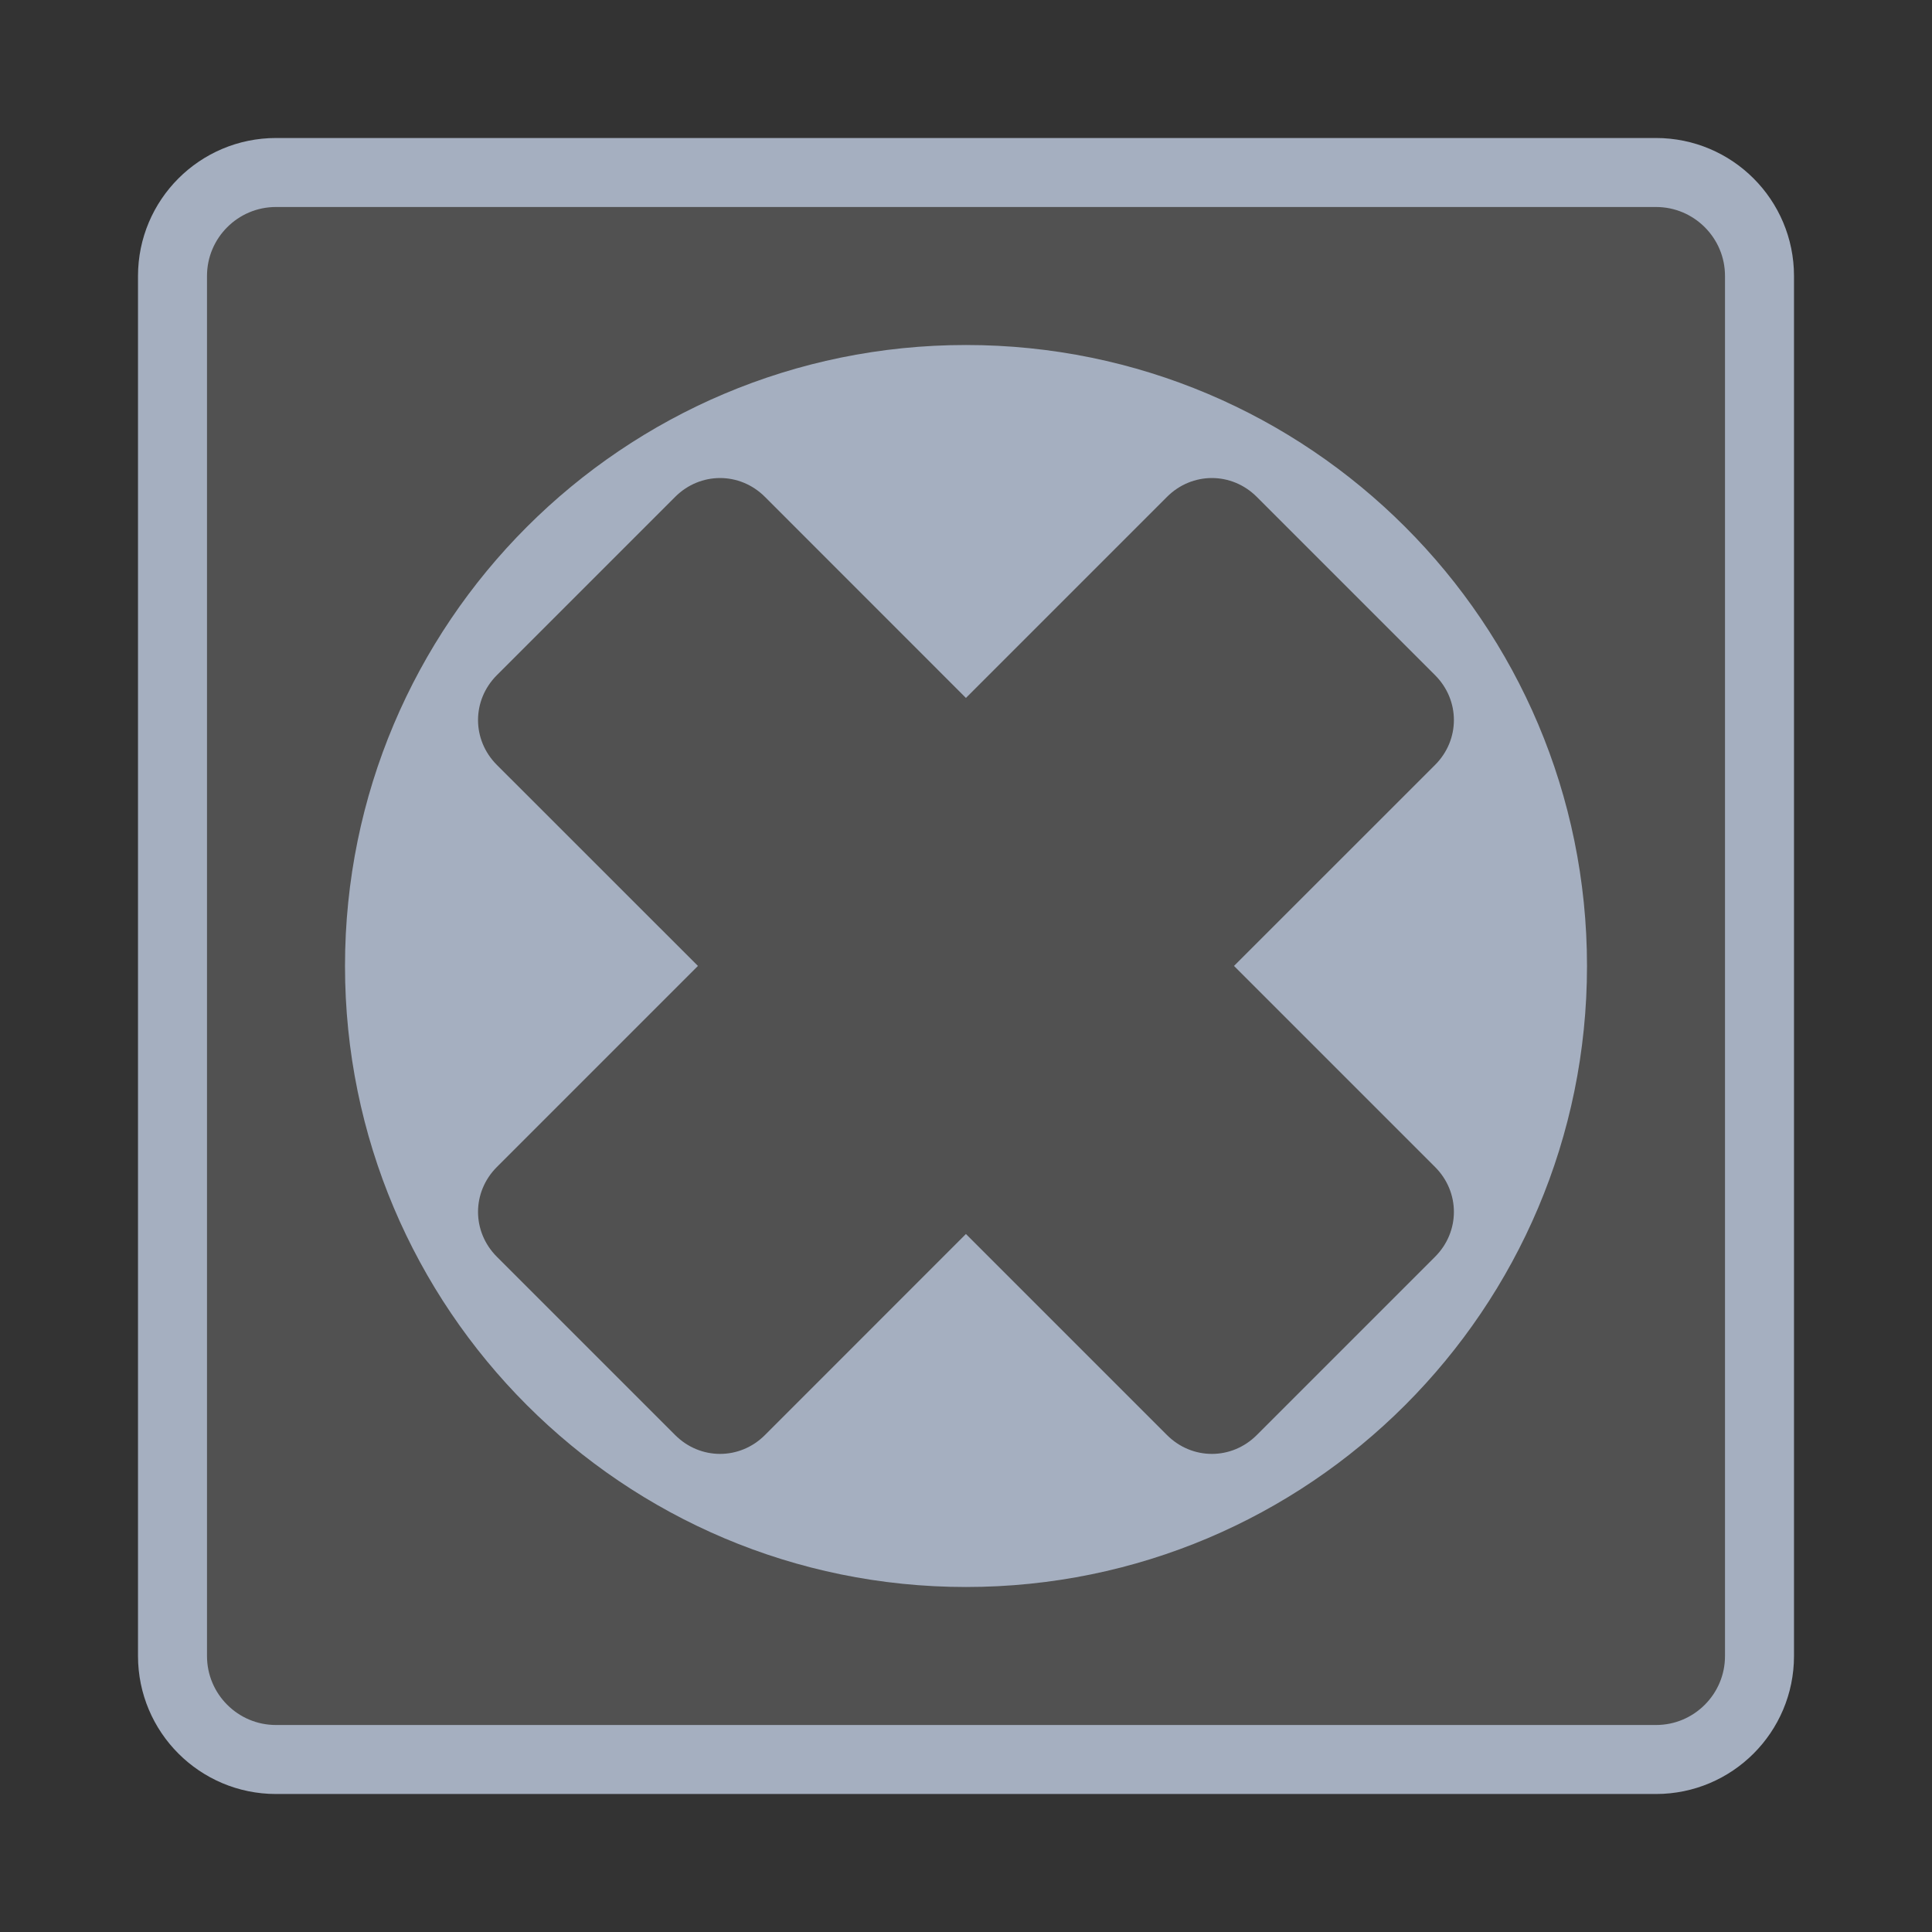
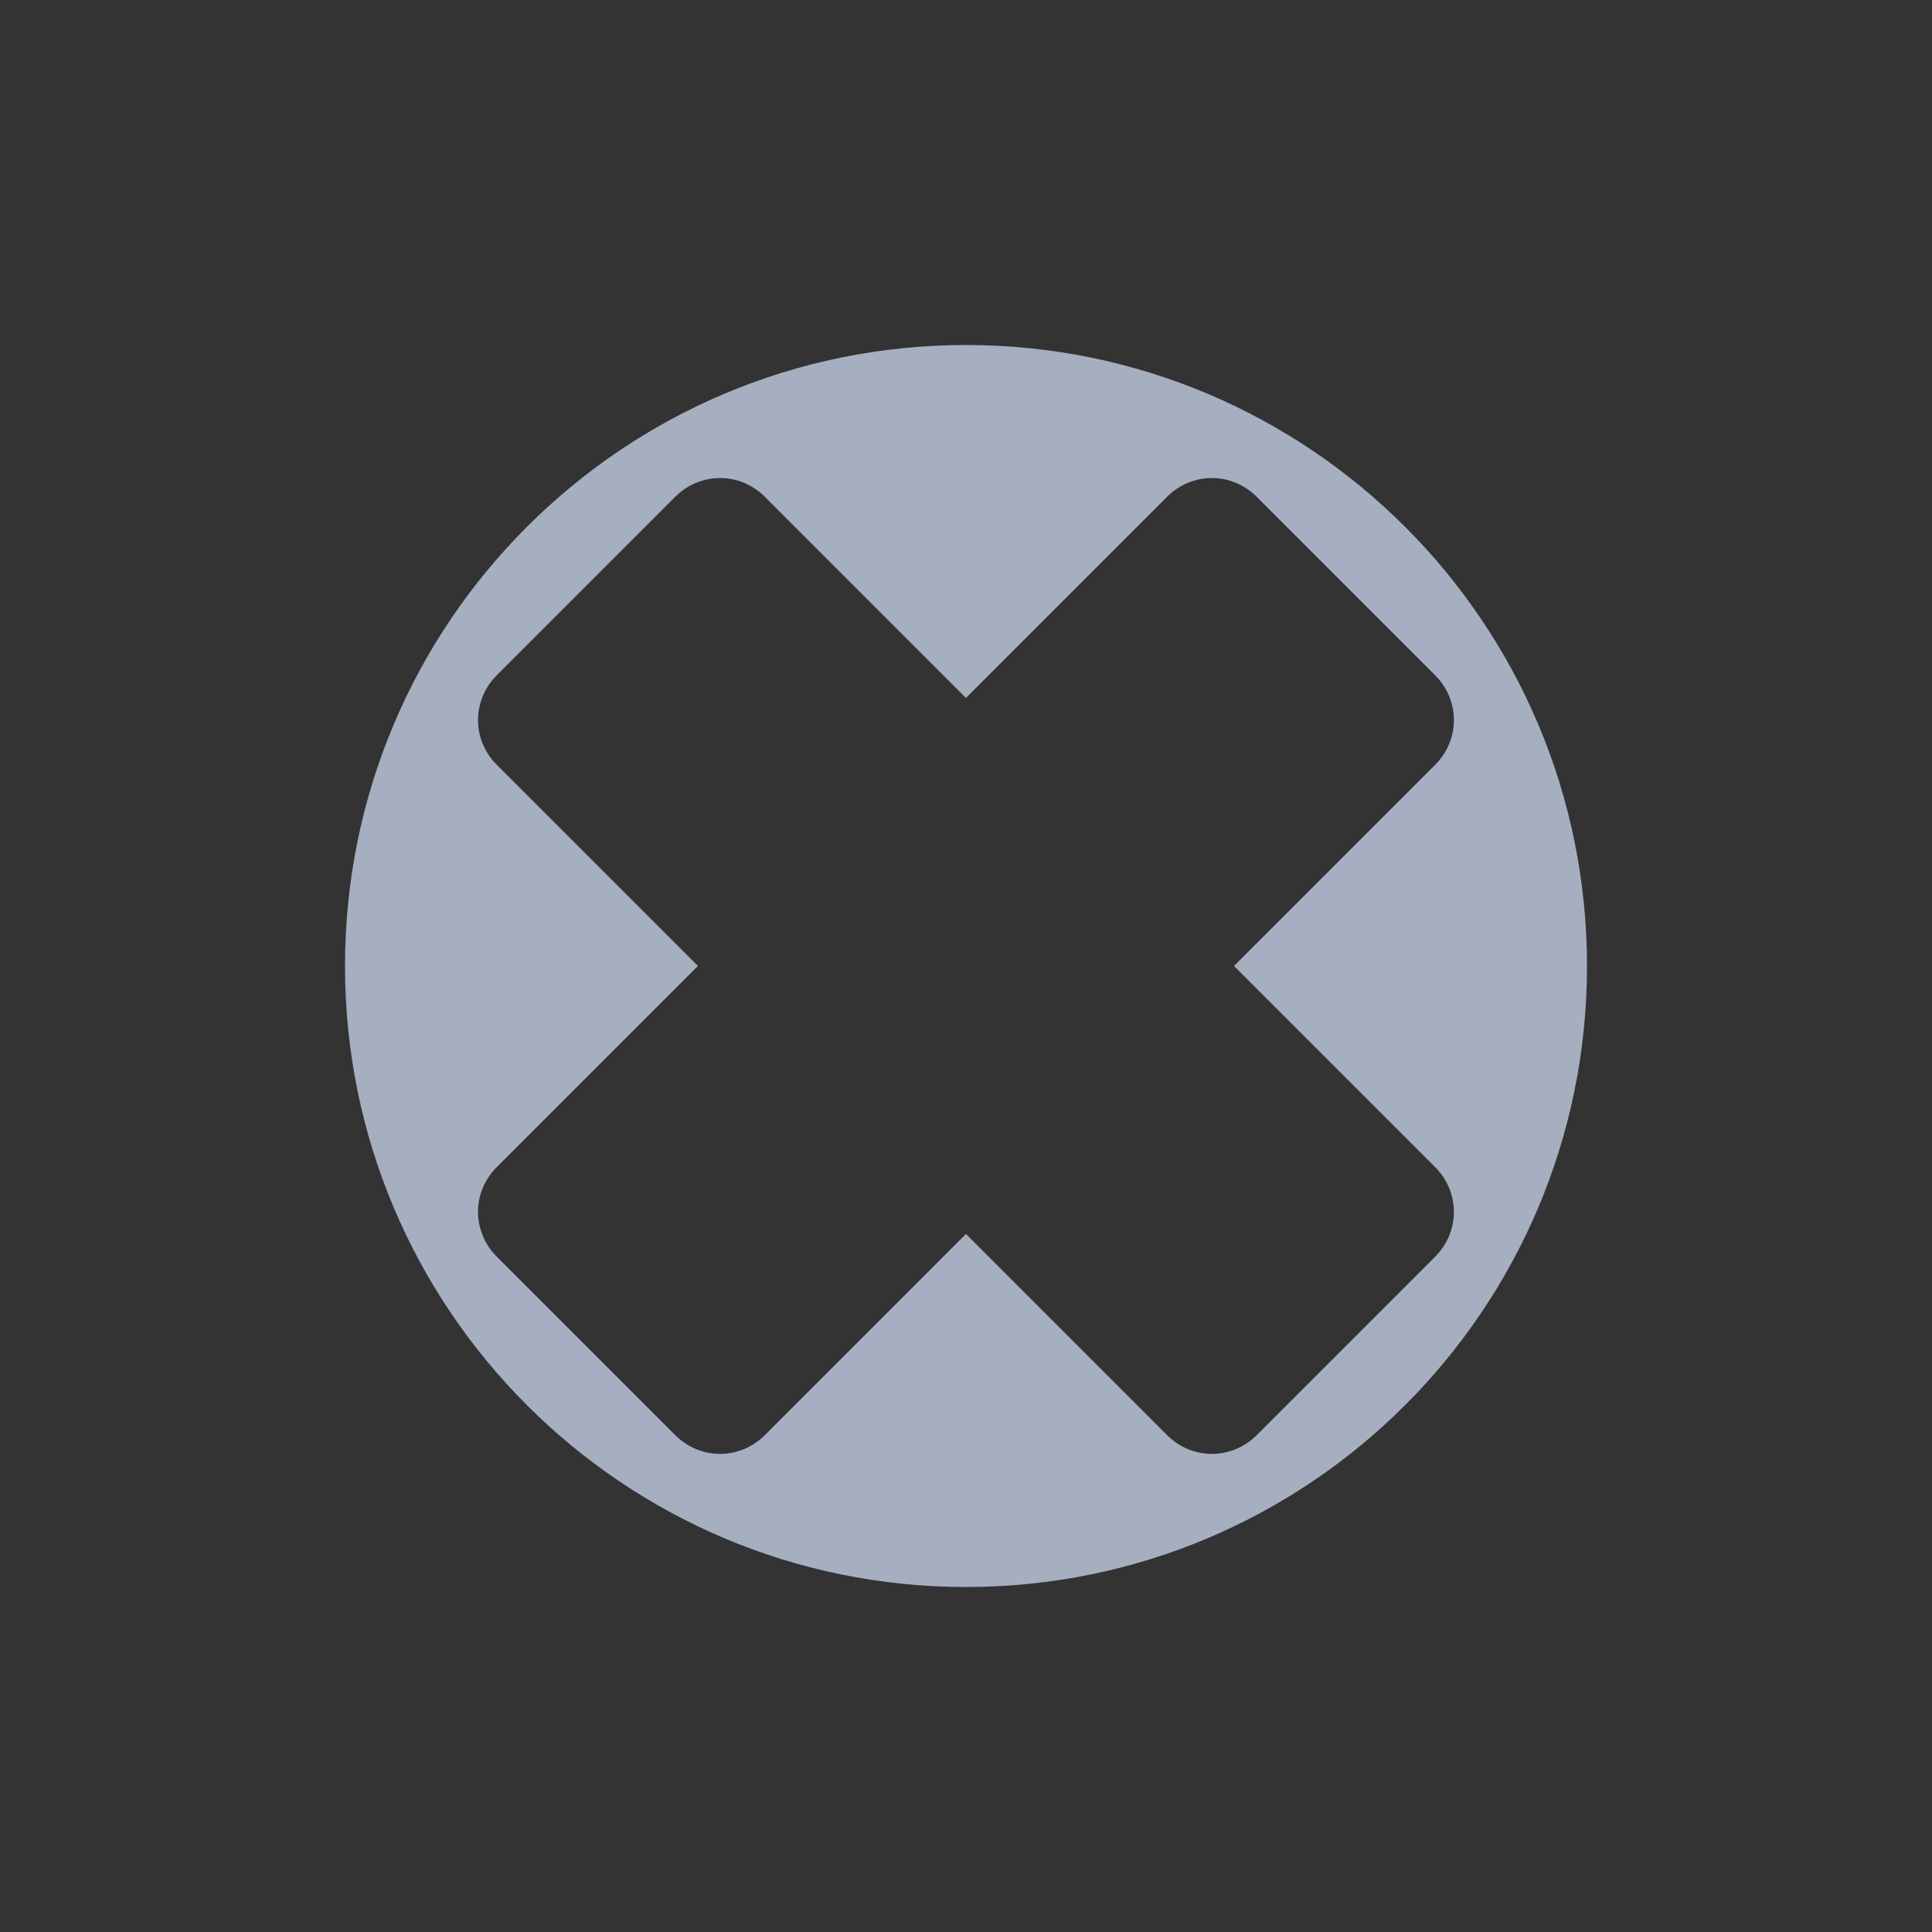
<svg xmlns="http://www.w3.org/2000/svg" width="28" height="28" viewBox="0 0 28 28" fill="none">
  <rect x="0" y="0" width="28" height="28" fill="#333333" stroke="none" />
-   <path d="M24 2.5H4C3.172 2.5 2.5 3.172 2.5 4V24C2.5 24.828 3.172 25.5 4 25.5H24C24.828 25.5 25.5 24.828 25.5 24V4C25.5 3.172 24.828 2.5 24 2.5Z" fill="white" fill-opacity="0.15" stroke="#A5AFC0" />
  <path fill-rule="evenodd" clip-rule="evenodd" d="M23 14C23 18.971 18.971 23 14 23C9.029 23 5 18.971 5 14C5 9.029 9.029 5 14 5C18.971 5 23 9.029 23 14ZM17.884 13.999L20.798 16.913C21.162 17.277 21.162 17.85 20.798 18.214L18.214 20.798C17.85 21.162 17.277 21.162 16.913 20.798L13.999 17.884L11.086 20.798C10.722 21.162 10.149 21.162 9.785 20.798L7.201 18.214C6.837 17.85 6.837 17.277 7.201 16.913L10.115 13.999L7.201 11.086C6.837 10.722 6.837 10.149 7.201 9.785L9.785 7.201C10.149 6.837 10.722 6.837 11.086 7.201L13.999 10.115L16.913 7.201C17.277 6.837 17.85 6.837 18.214 7.201L20.798 9.785C21.162 10.149 21.162 10.722 20.798 11.086L17.884 13.999Z" fill="#A5AFC0" />
</svg>